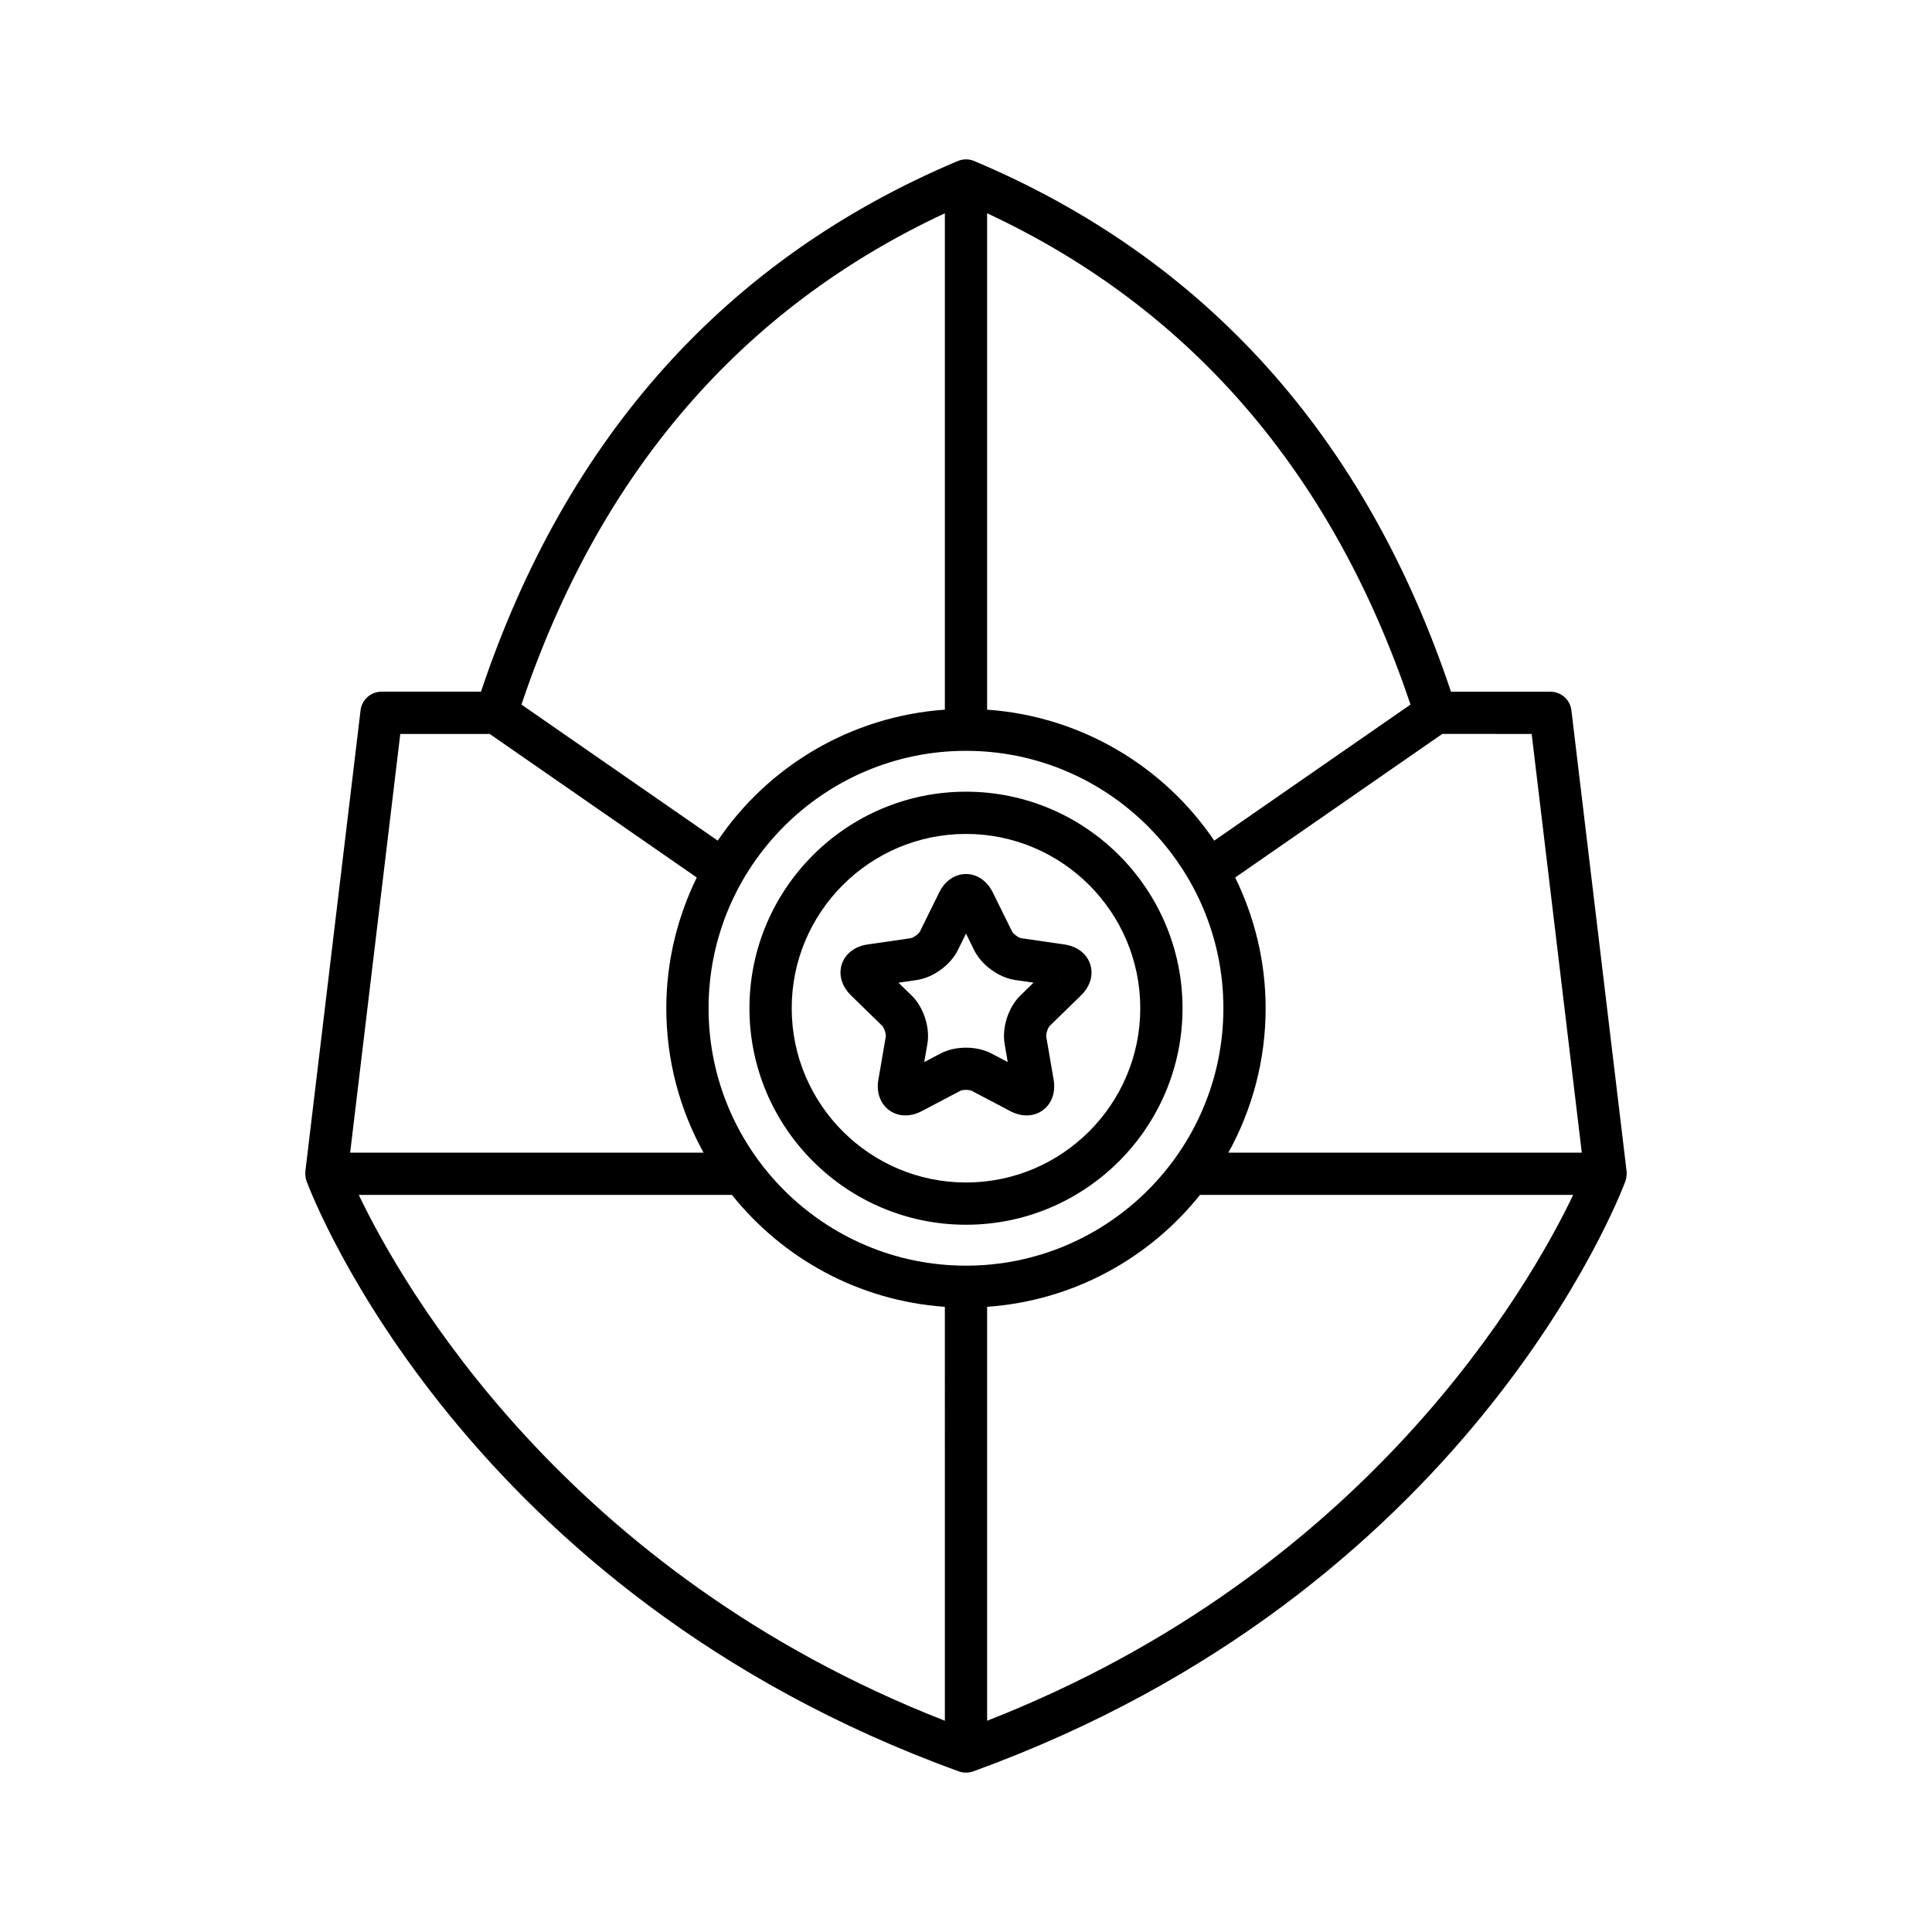
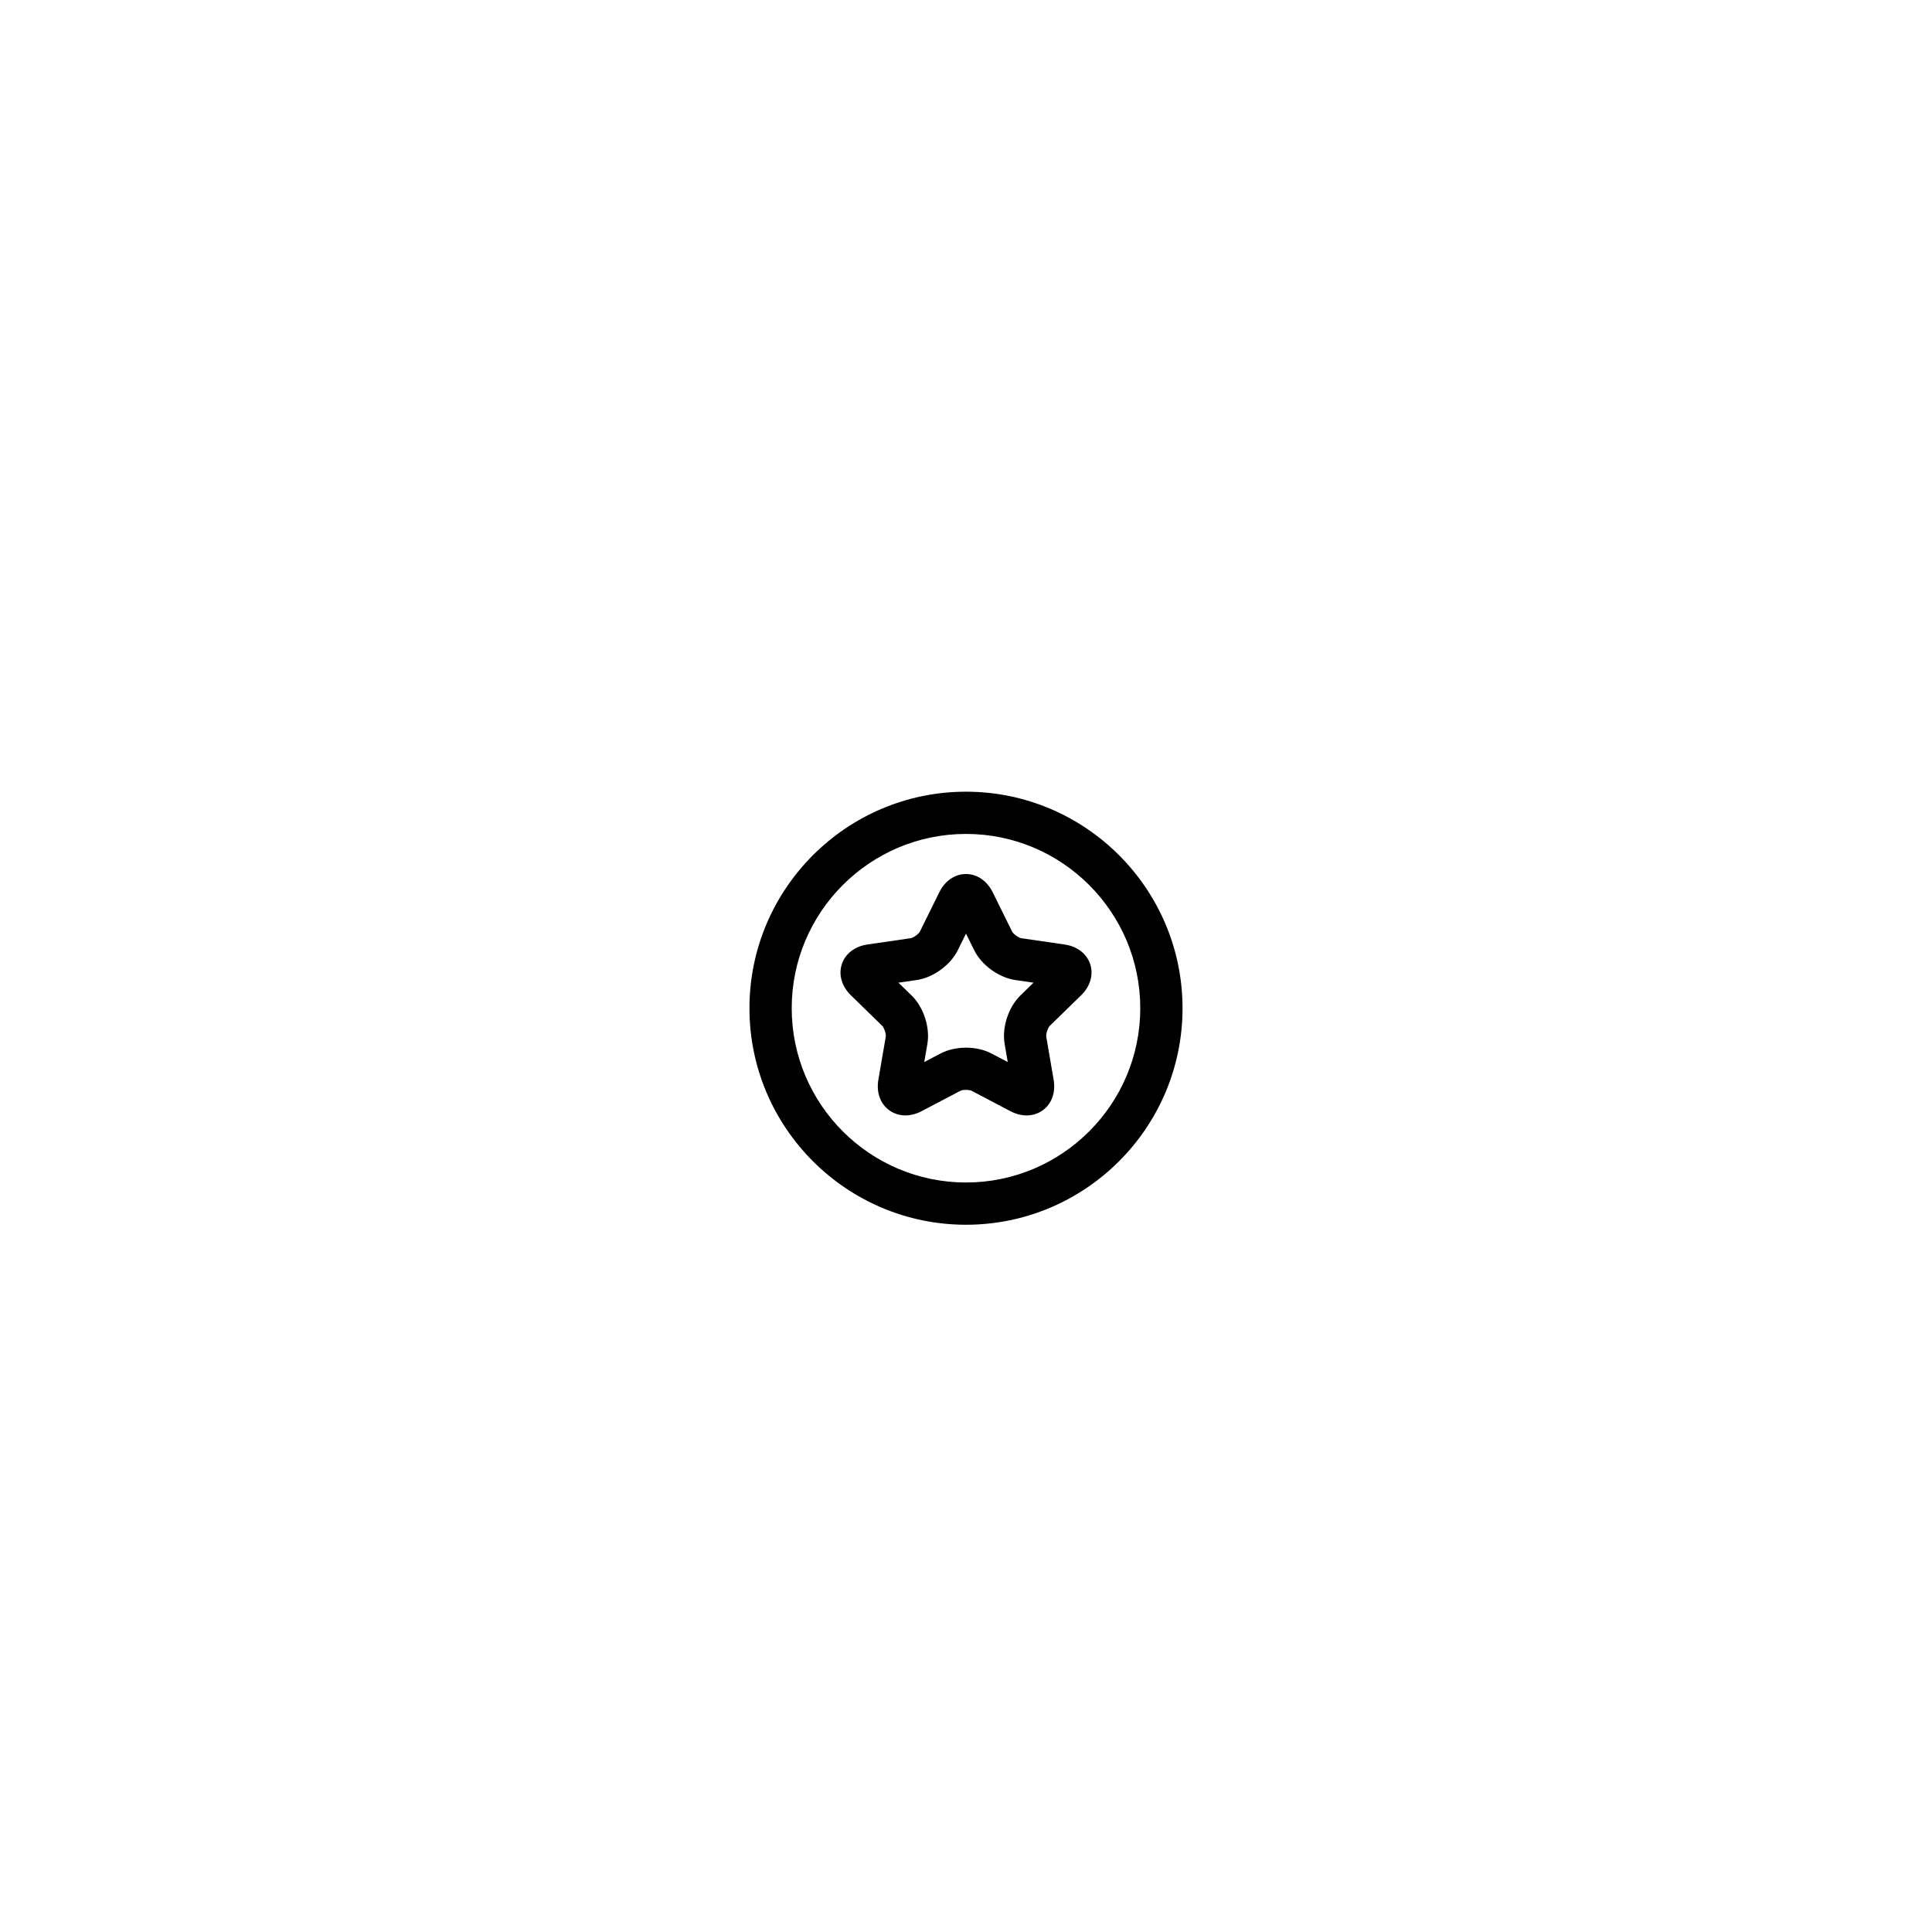
<svg xmlns="http://www.w3.org/2000/svg" fill="#000000" width="800px" height="800px" version="1.1" viewBox="144 144 512 512">
  <g>
-     <path d="m225.24 457.01c1.648 4.426 41.824 108.96 172.85 156.42 0.617 0.223 1.262 0.336 1.91 0.336 0.645 0 1.289-0.113 1.906-0.332 131.03-47.465 171.2-152 172.85-156.42 0.207-0.562 0.289-1.156 0.309-1.754 0.004-0.07 0.039-0.129 0.039-0.199s-0.039-0.129-0.039-0.199c-0.004-0.156 0.02-0.312 0-0.465l-14.629-122.16c-0.336-2.812-2.723-4.93-5.559-4.93h-26.352c-22.605-67.52-65.094-114.82-126.34-140.63-0.672-0.285-1.41-0.445-2.188-0.445s-1.52 0.16-2.191 0.449c-61.242 25.809-103.73 73.109-126.34 140.62h-26.352c-2.836 0-5.219 2.117-5.559 4.93l-14.629 122.16c-0.02 0.156 0.004 0.312 0 0.465-0.004 0.07-0.039 0.129-0.039 0.199 0 0.07 0.039 0.129 0.039 0.199 0.02 0.598 0.102 1.191 0.309 1.754zm169.16 143.01c-100.65-39.355-143.8-115.28-155.32-139.36h98.895c13.465 16.852 33.625 28.062 56.422 29.664zm11.195 0v-109.7c22.797-1.602 42.953-12.812 56.422-29.664h98.895c-11.516 24.082-54.668 100.01-155.32 139.36zm144.31-261.52 13.285 110.96-93.656 0.004c6.277-11.359 9.871-24.398 9.871-38.27 0-12.434-2.953-24.16-8.066-34.648l54.879-38.047zm-144.31-137.98c53.902 25.141 91.613 68.887 112.2 130.2l-52.008 36.055c-13.301-19.641-35.18-32.949-60.191-34.707zm-5.598 142.46c37.613 0 68.215 30.602 68.215 68.215 0 37.617-30.602 68.219-68.215 68.219s-68.219-30.602-68.219-68.215c0-37.613 30.605-68.219 68.219-68.219zm-5.598-142.46v131.55c-25.016 1.758-46.891 15.066-60.195 34.707l-52.008-36.055c20.586-61.316 58.297-105.06 112.2-130.2zm-144.32 137.98h23.691l54.879 38.047c-5.117 10.488-8.07 22.215-8.07 34.648 0 13.871 3.594 26.91 9.871 38.27h-93.656z" />
    <path d="m400 468.57c31.641 0 57.383-25.738 57.383-57.383-0.004-31.637-25.742-57.379-57.383-57.379-31.645 0-57.387 25.742-57.387 57.383 0 31.641 25.742 57.379 57.387 57.379zm0-103.57c25.465 0 46.184 20.719 46.184 46.184 0 25.469-20.719 46.188-46.184 46.188-25.469 0-46.188-20.719-46.188-46.184-0.004-25.469 20.715-46.188 46.188-46.188z" />
    <path d="m369.5 407.77 8.297 8.086c0.516 0.504 1.059 2.172 0.938 2.883l-1.961 11.418c-0.57 3.332 0.508 6.352 2.887 8.078 1.246 0.906 2.723 1.359 4.277 1.359 1.406 0 2.871-0.371 4.293-1.117l10.254-5.391c0.641-0.34 2.394-0.34 3.035 0l10.254 5.391c2.996 1.574 6.203 1.484 8.57-0.242 2.379-1.727 3.453-4.746 2.883-8.078l-1.957-11.418c-0.121-0.711 0.422-2.379 0.934-2.883l8.297-8.086c2.422-2.363 3.328-5.438 2.418-8.23-0.906-2.793-3.445-4.75-6.793-5.238h-0.004l-11.461-1.664c-0.715-0.105-2.137-1.137-2.453-1.781l-5.129-10.391c-1.5-3.035-4.144-4.844-7.078-4.844-2.938 0-5.582 1.809-7.078 4.84l-5.129 10.391c-0.316 0.645-1.738 1.676-2.449 1.781l-11.465 1.664c-3.344 0.488-5.887 2.445-6.793 5.238-0.914 2.797-0.008 5.871 2.414 8.234zm55.816-7.93-0.805 5.539h-0.004zm-38.367 3.875c4.363-0.637 8.938-3.965 10.879-7.906l2.172-4.394 2.164 4.391c1.949 3.949 6.527 7.273 10.887 7.91l4.844 0.703-3.504 3.418c-3.152 3.074-4.902 8.453-4.156 12.793l0.828 4.828-4.336-2.281c-1.953-1.023-4.344-1.535-6.727-1.535-2.391 0-4.777 0.512-6.727 1.535l-4.336 2.281 0.832-4.828c0.742-4.34-1.008-9.723-4.16-12.793l-3.504-3.418z" />
  </g>
</svg>